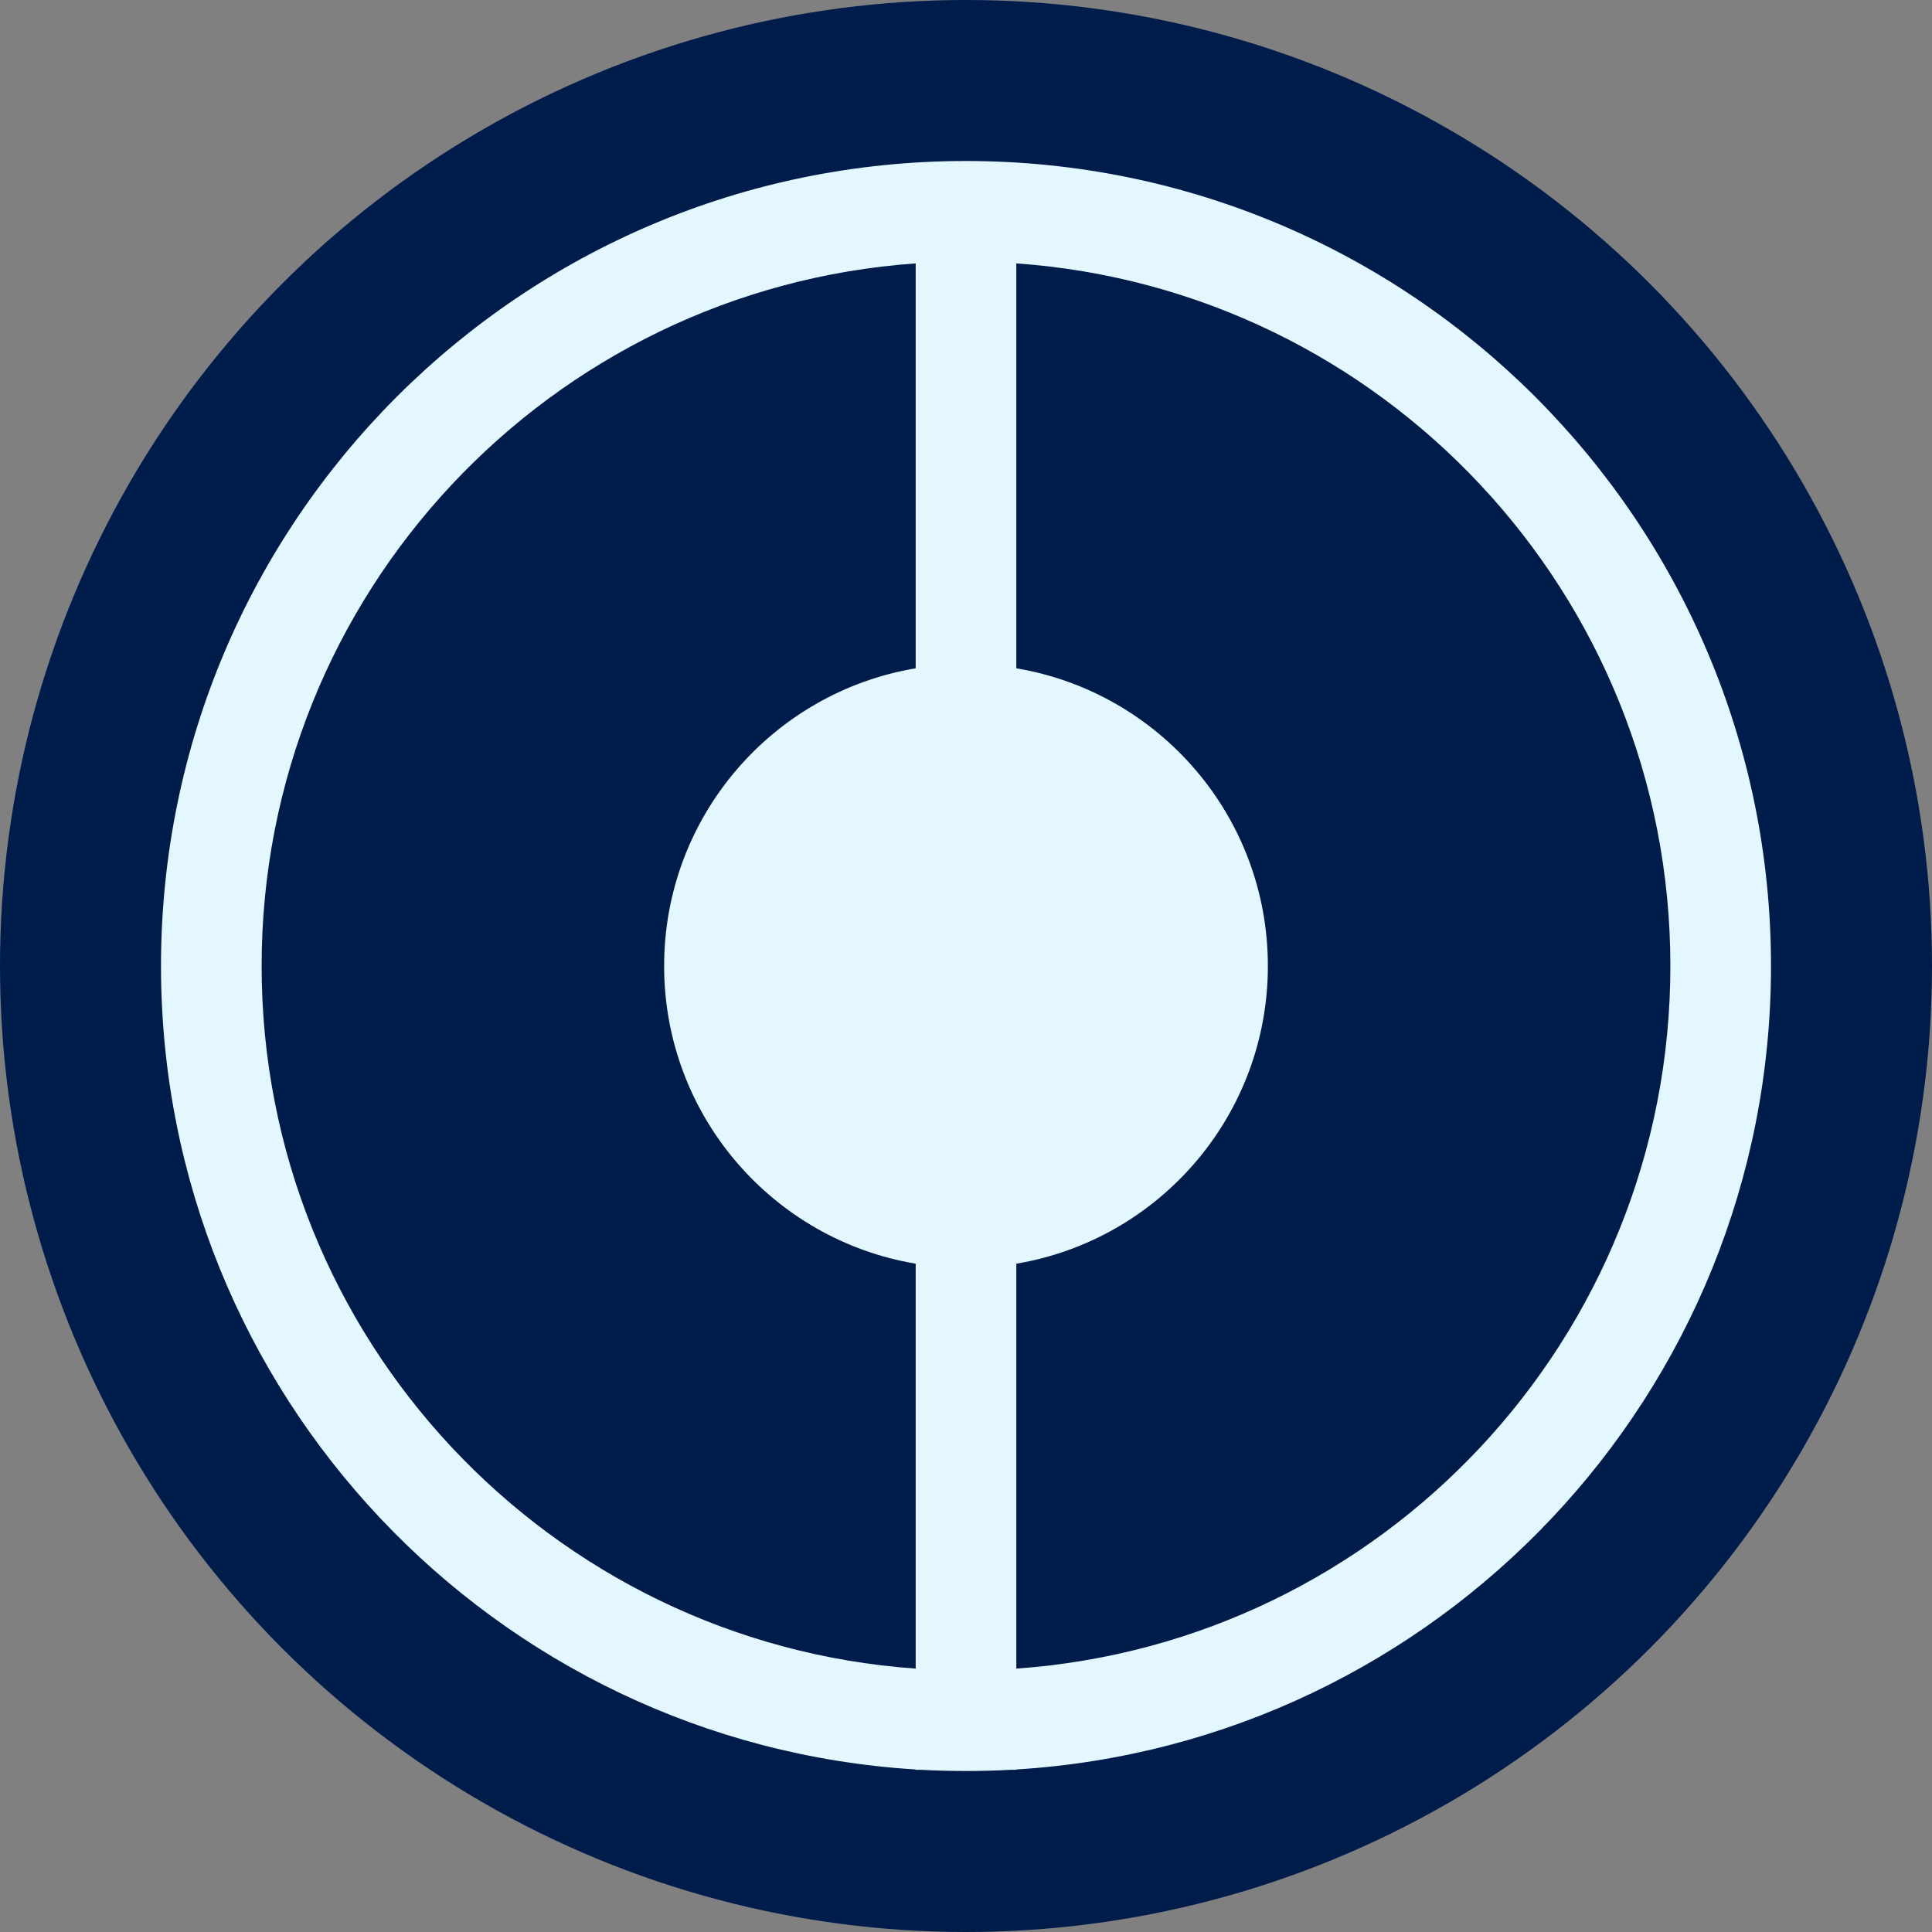
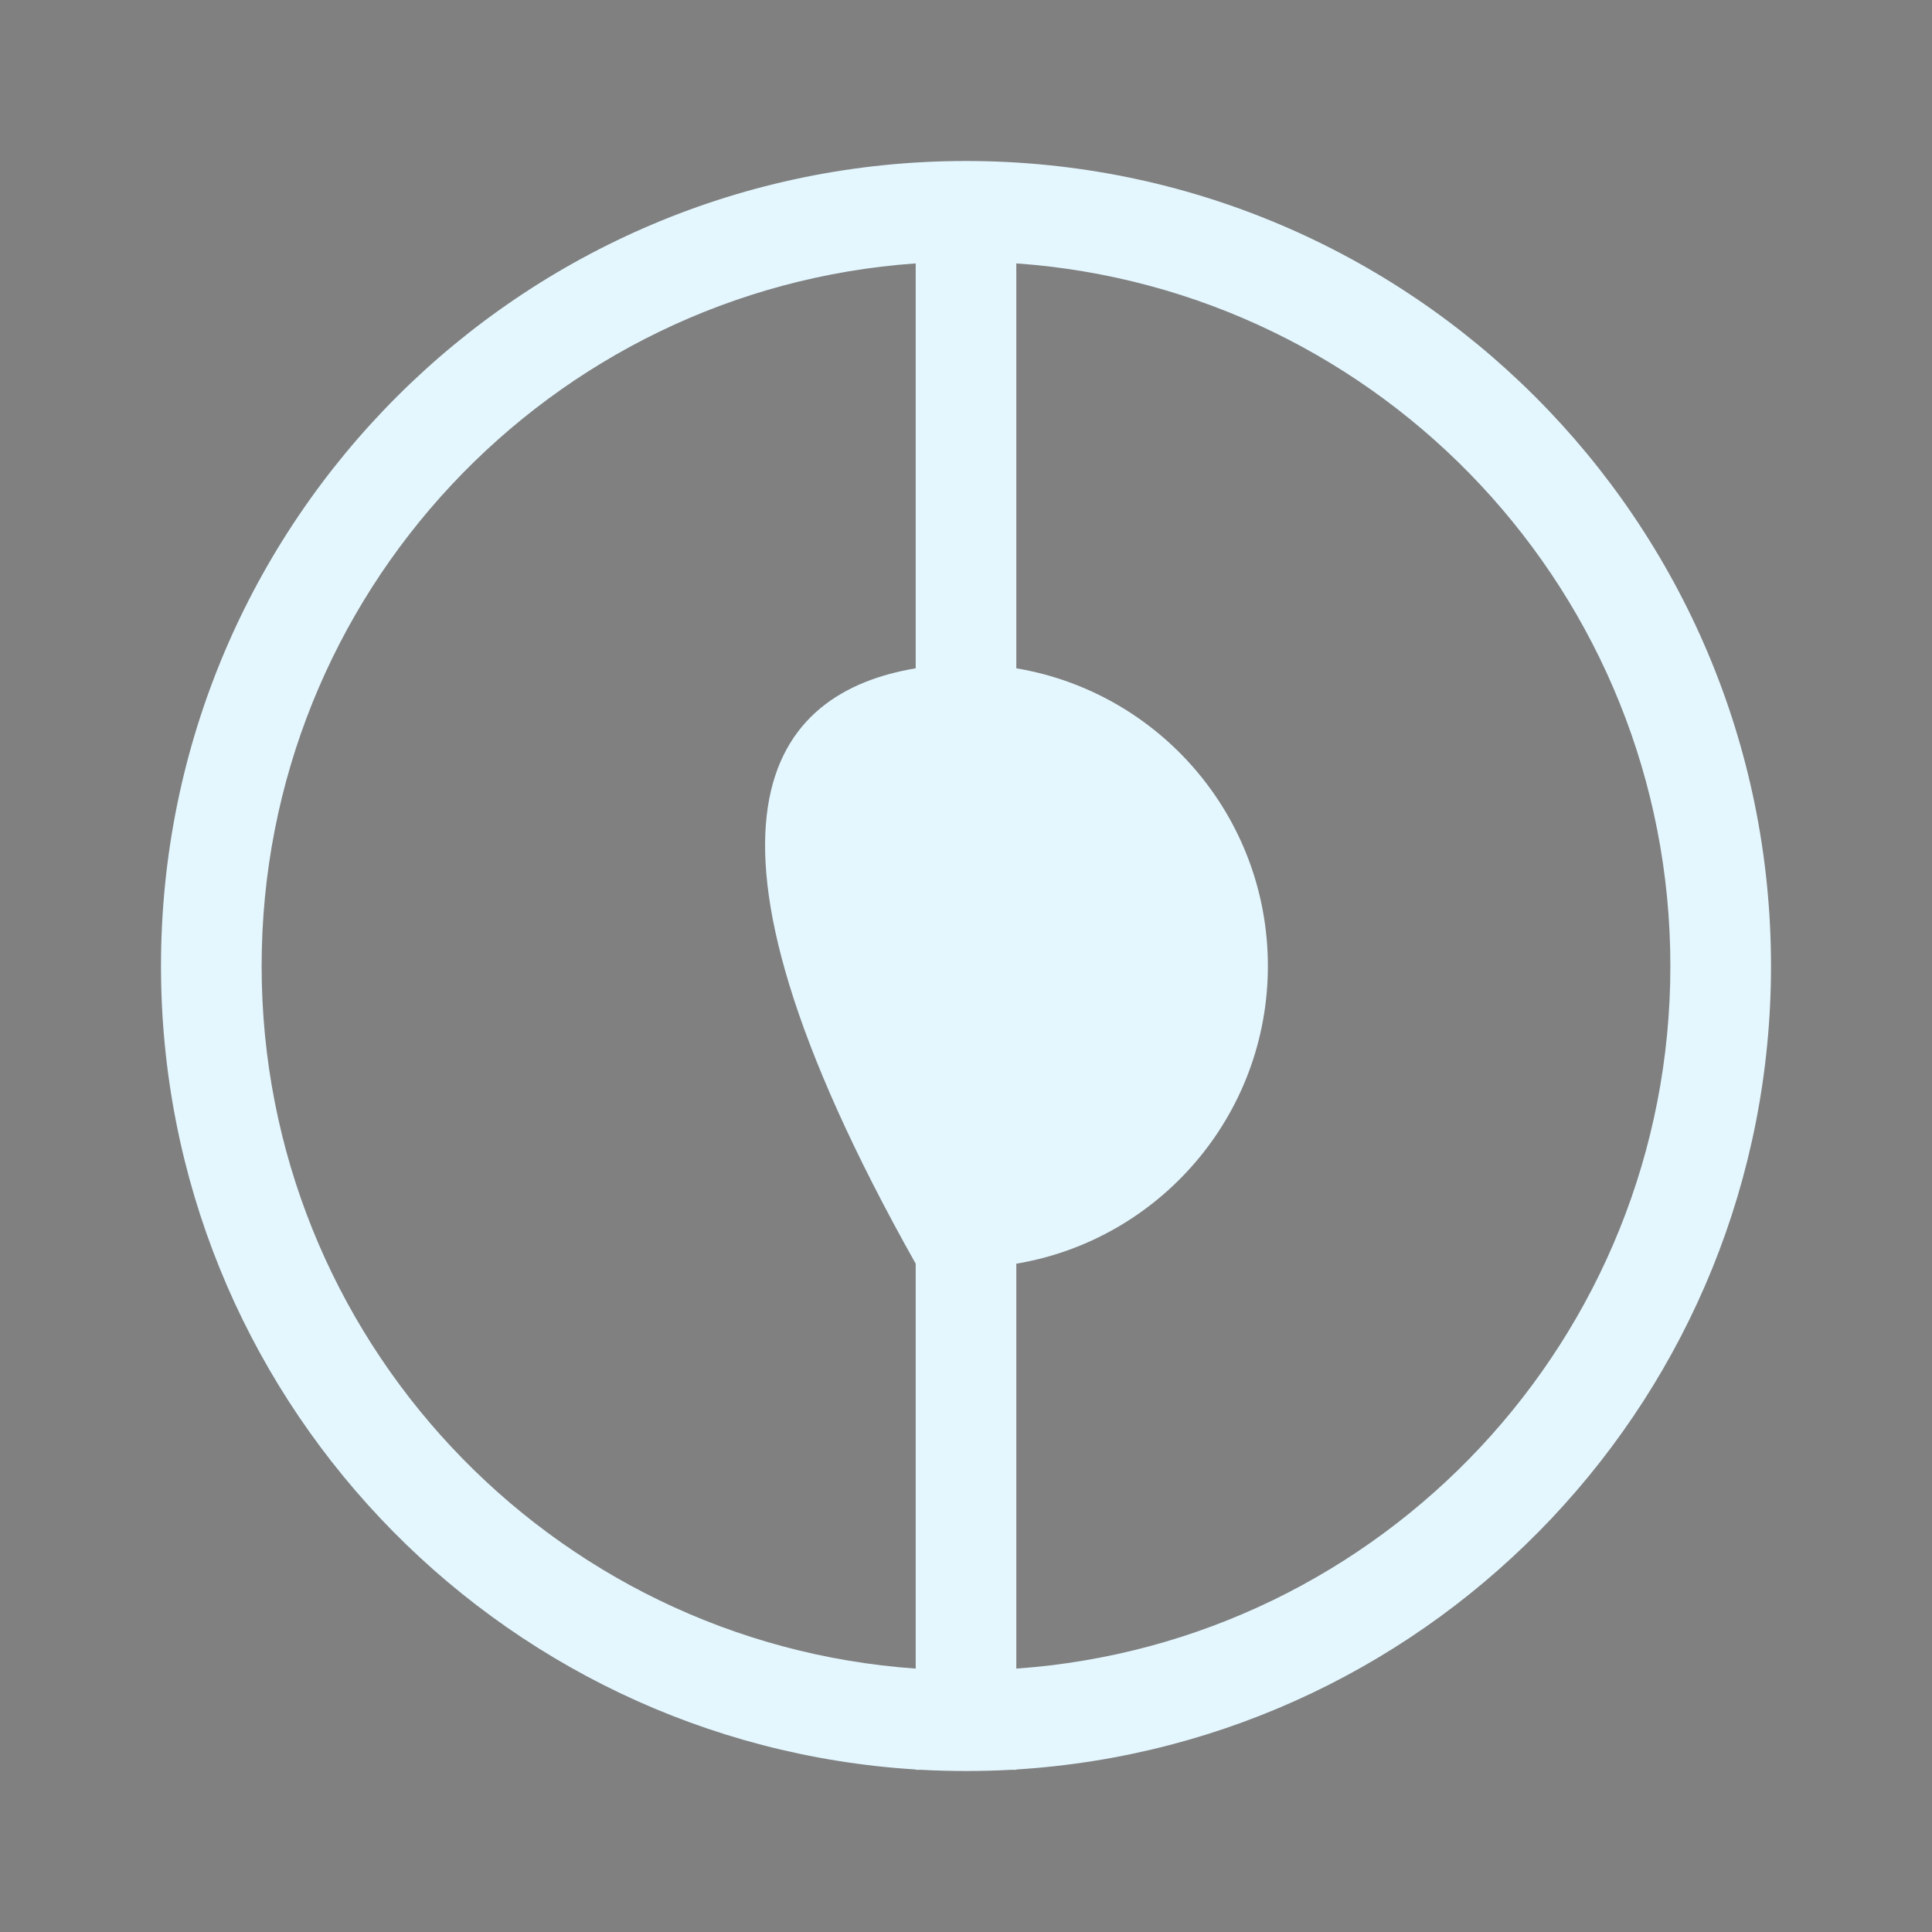
<svg xmlns="http://www.w3.org/2000/svg" width="24" height="24" viewBox="0 0 24 24" fill="none">
  <rect x="0" y="0" width="24" height="24" fill="#808080" stroke="none" />
-   <circle cx="12" cy="12" r="12" fill="#001C4B" />
-   <path fill-rule="evenodd" clip-rule="evenodd" d="M22 12C22 6.477 17.523 2 12 2C6.477 2 2 6.477 2 12C2 17.313 6.143 21.658 11.375 21.981V21.985H11.438C11.624 21.995 11.811 22 12 22C12.189 22 12.376 21.995 12.562 21.985H12.625V21.981C17.857 21.658 22 17.313 22 12ZM20.75 12C20.75 16.622 17.166 20.408 12.625 20.728V15.698C14.399 15.401 15.75 13.858 15.75 12C15.75 10.142 14.399 8.599 12.625 8.302V3.272C17.166 3.592 20.75 7.378 20.75 12ZM11.375 20.728V15.698C9.601 15.401 8.25 13.858 8.25 12C8.25 10.142 9.601 8.599 11.375 8.302V3.272C6.834 3.592 3.25 7.378 3.25 12C3.25 16.622 6.834 20.408 11.375 20.728Z" fill="#E4F7FF" />
+   <path fill-rule="evenodd" clip-rule="evenodd" d="M22 12C22 6.477 17.523 2 12 2C6.477 2 2 6.477 2 12C2 17.313 6.143 21.658 11.375 21.981V21.985H11.438C11.624 21.995 11.811 22 12 22C12.189 22 12.376 21.995 12.562 21.985H12.625V21.981C17.857 21.658 22 17.313 22 12ZM20.75 12C20.75 16.622 17.166 20.408 12.625 20.728V15.698C14.399 15.401 15.75 13.858 15.75 12C15.75 10.142 14.399 8.599 12.625 8.302V3.272C17.166 3.592 20.75 7.378 20.75 12ZM11.375 20.728V15.698C8.25 10.142 9.601 8.599 11.375 8.302V3.272C6.834 3.592 3.25 7.378 3.25 12C3.25 16.622 6.834 20.408 11.375 20.728Z" fill="#E4F7FF" />
</svg>